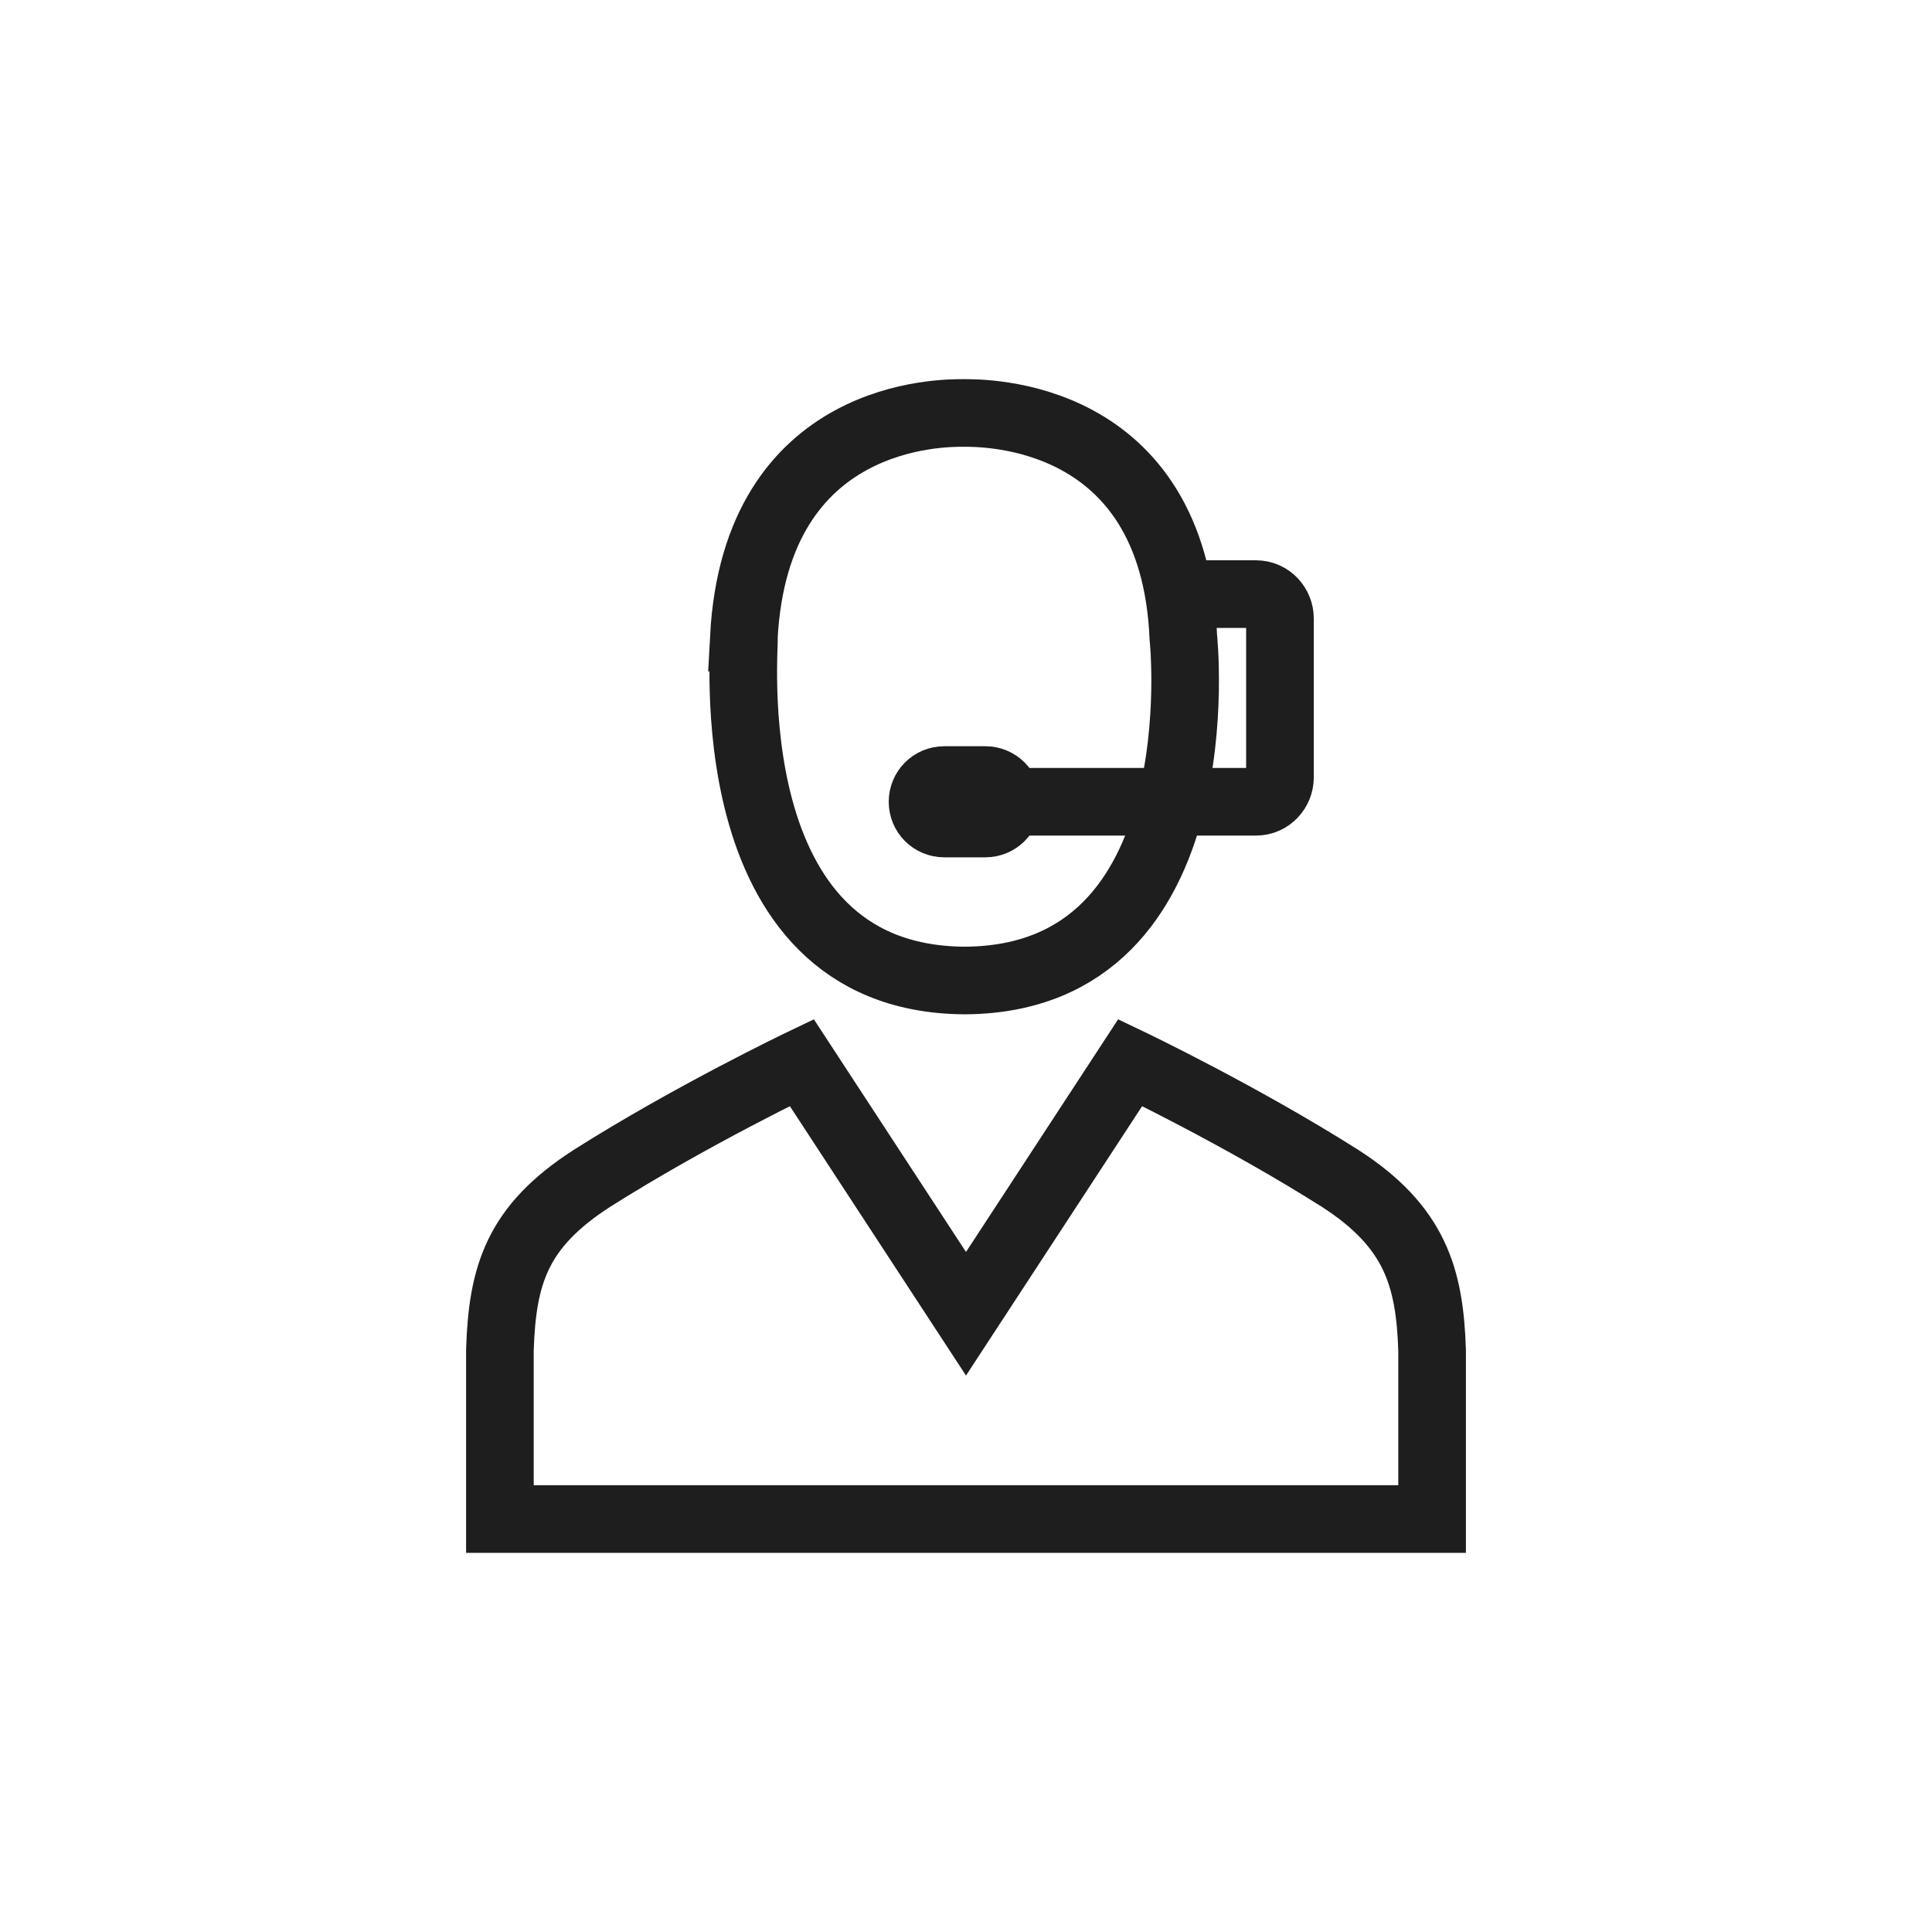
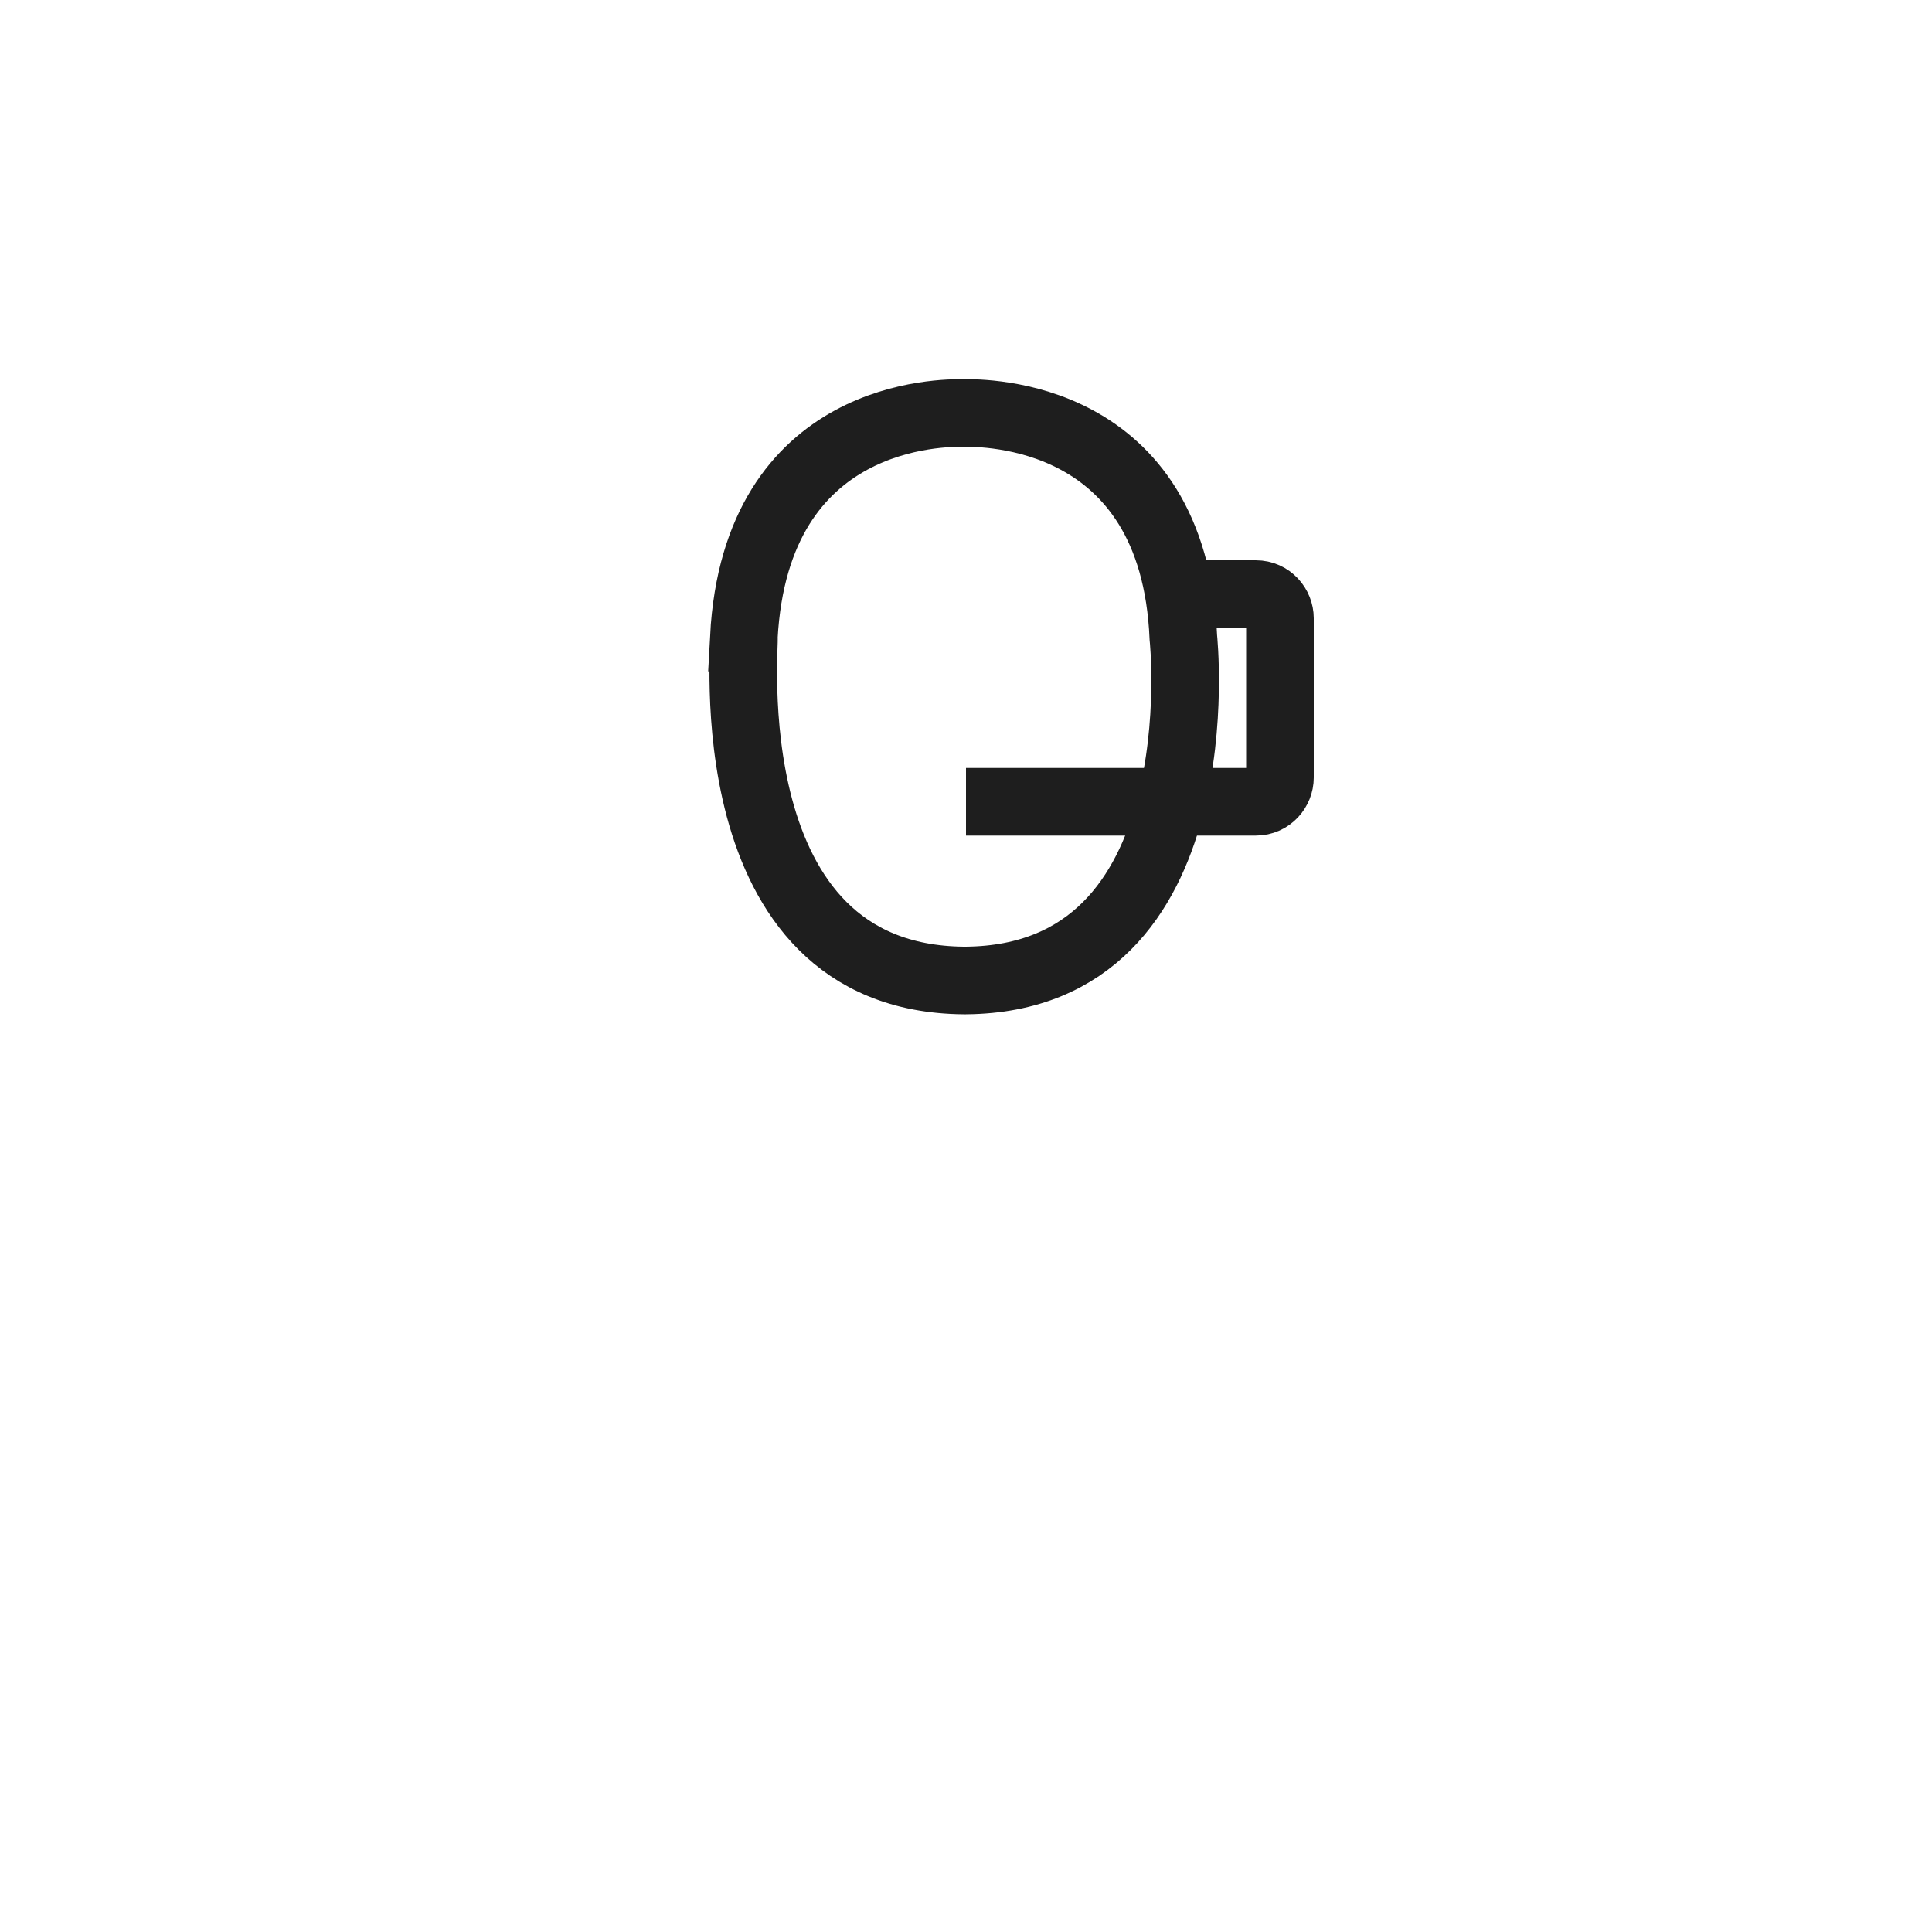
<svg xmlns="http://www.w3.org/2000/svg" version="1.1" id="Capa_1" x="0px" y="0px" viewBox="0 0 80 80" style="enable-background:new 0 0 80 80;" xml:space="preserve">
  <style type="text/css">
	.st0{fill:none;stroke:#1E1E1E;stroke-width:2.8;stroke-miterlimit:10;}
	.st1{fill:none;stroke:#1E1E1E;stroke-width:2.8;stroke-linecap:round;stroke-linejoin:round;stroke-miterlimit:10;}
	.st2{fill:none;stroke:#1E1E1E;stroke-width:2.8;stroke-linecap:square;stroke-miterlimit:10;}
	.st3{fill:#1E1E1E;}
	.st4{fill:none;stroke:#1E1E1E;stroke-width:2.8;}
	.st5{fill:none;stroke:#1E1E1E;stroke-width:2.8;stroke-linecap:square;}
</style>
  <g>
    <g>
      <g>
        <path class="st0" d="M39.9,40.6L39.9,40.6C39.9,40.6,40,40.6,39.9,40.6c0.1,0,0.1,0,0.1,0l0,0c10.5-0.1,9-14.2,9-14.2     c-0.4-9.4-8.3-9.3-9.1-9.3c-0.8,0-8.6-0.1-9.1,9.3C30.9,26.4,29.4,40.5,39.9,40.6z" />
      </g>
-       <path class="st0" d="M40,62.9h19.3v-5.1v-1.9c-0.1-3-0.7-5.1-3.8-7.1c-4.1-2.6-8.7-4.8-8.7-4.8L40,54.4L33.2,44    c0,0-4.6,2.2-8.7,4.8c-3.1,2-3.7,4-3.8,7.1v1.9v5.1H40L40,62.9z" />
    </g>
    <path class="st0" d="M49.4,24.6H52c0.6,0,1,0.5,1,1v6.6c0,0.5-0.4,1-1,1H40" />
-     <path class="st0" d="M40.8,34.1h-1.7c-0.5,0-0.9-0.4-0.9-0.9l0,0c0-0.5,0.4-0.9,0.9-0.9h1.7c0.5,0,0.9,0.4,0.9,0.9l0,0   C41.7,33.7,41.3,34.1,40.8,34.1z" />
  </g>
</svg>